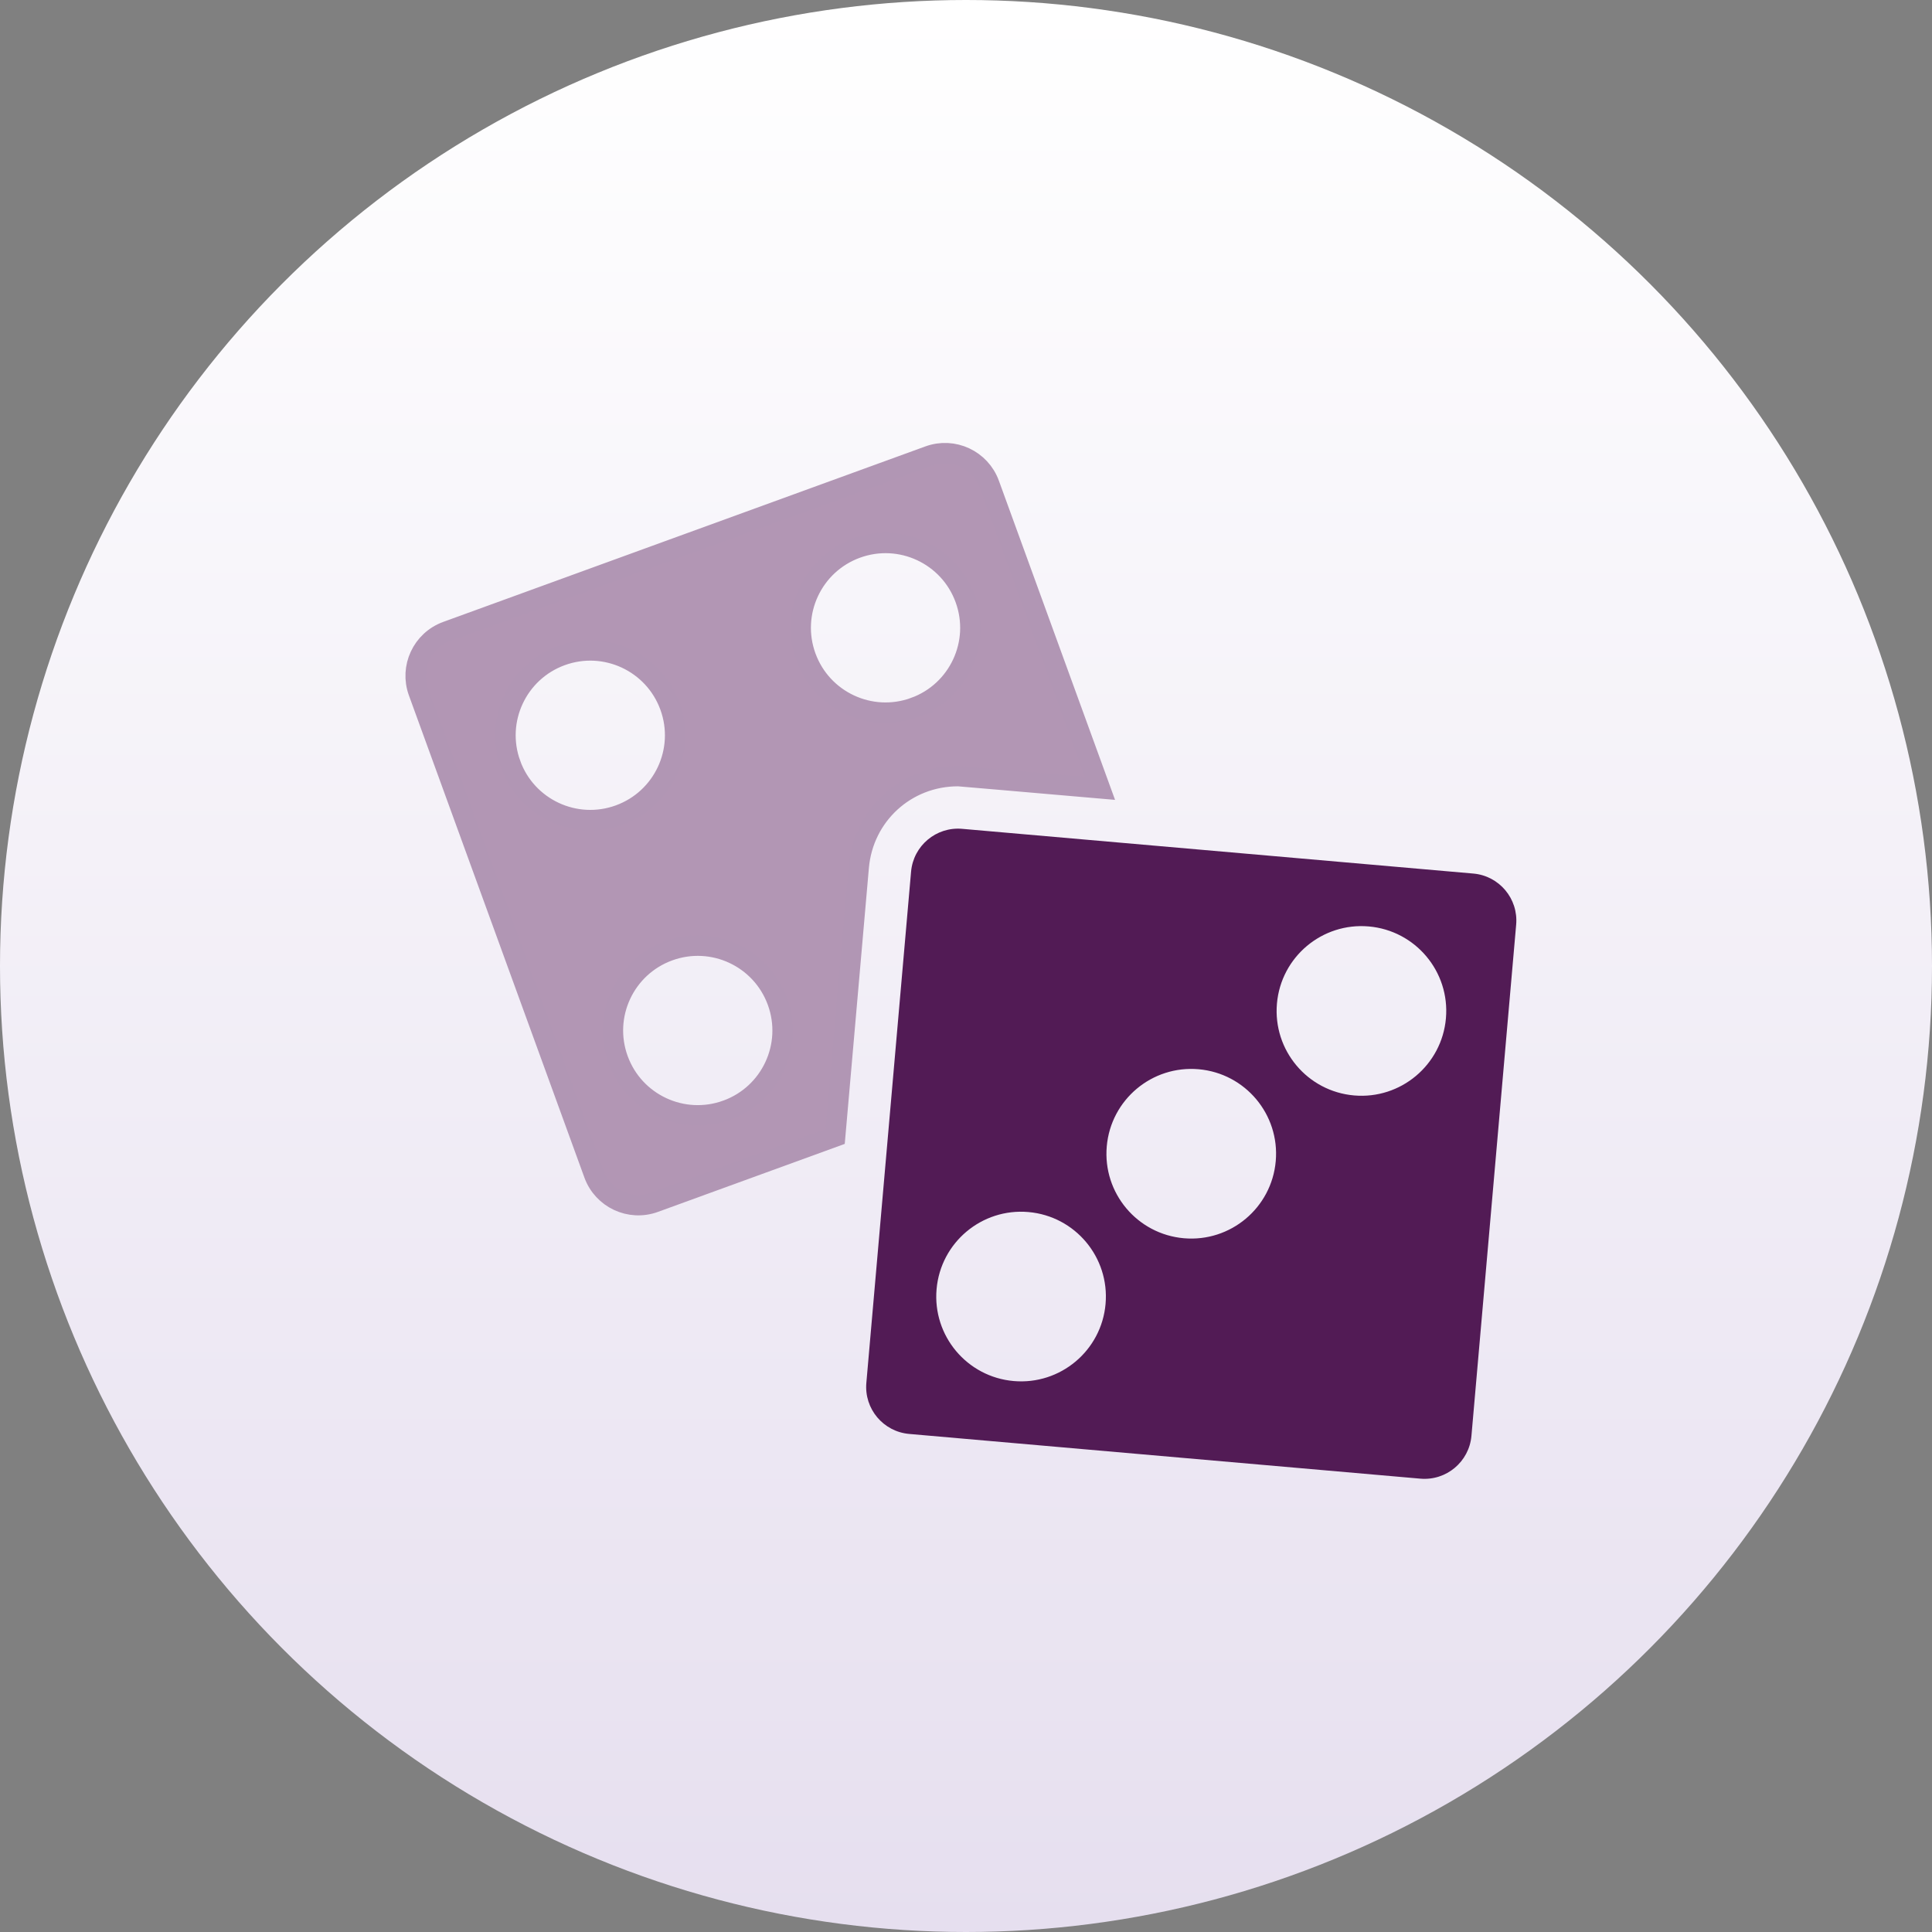
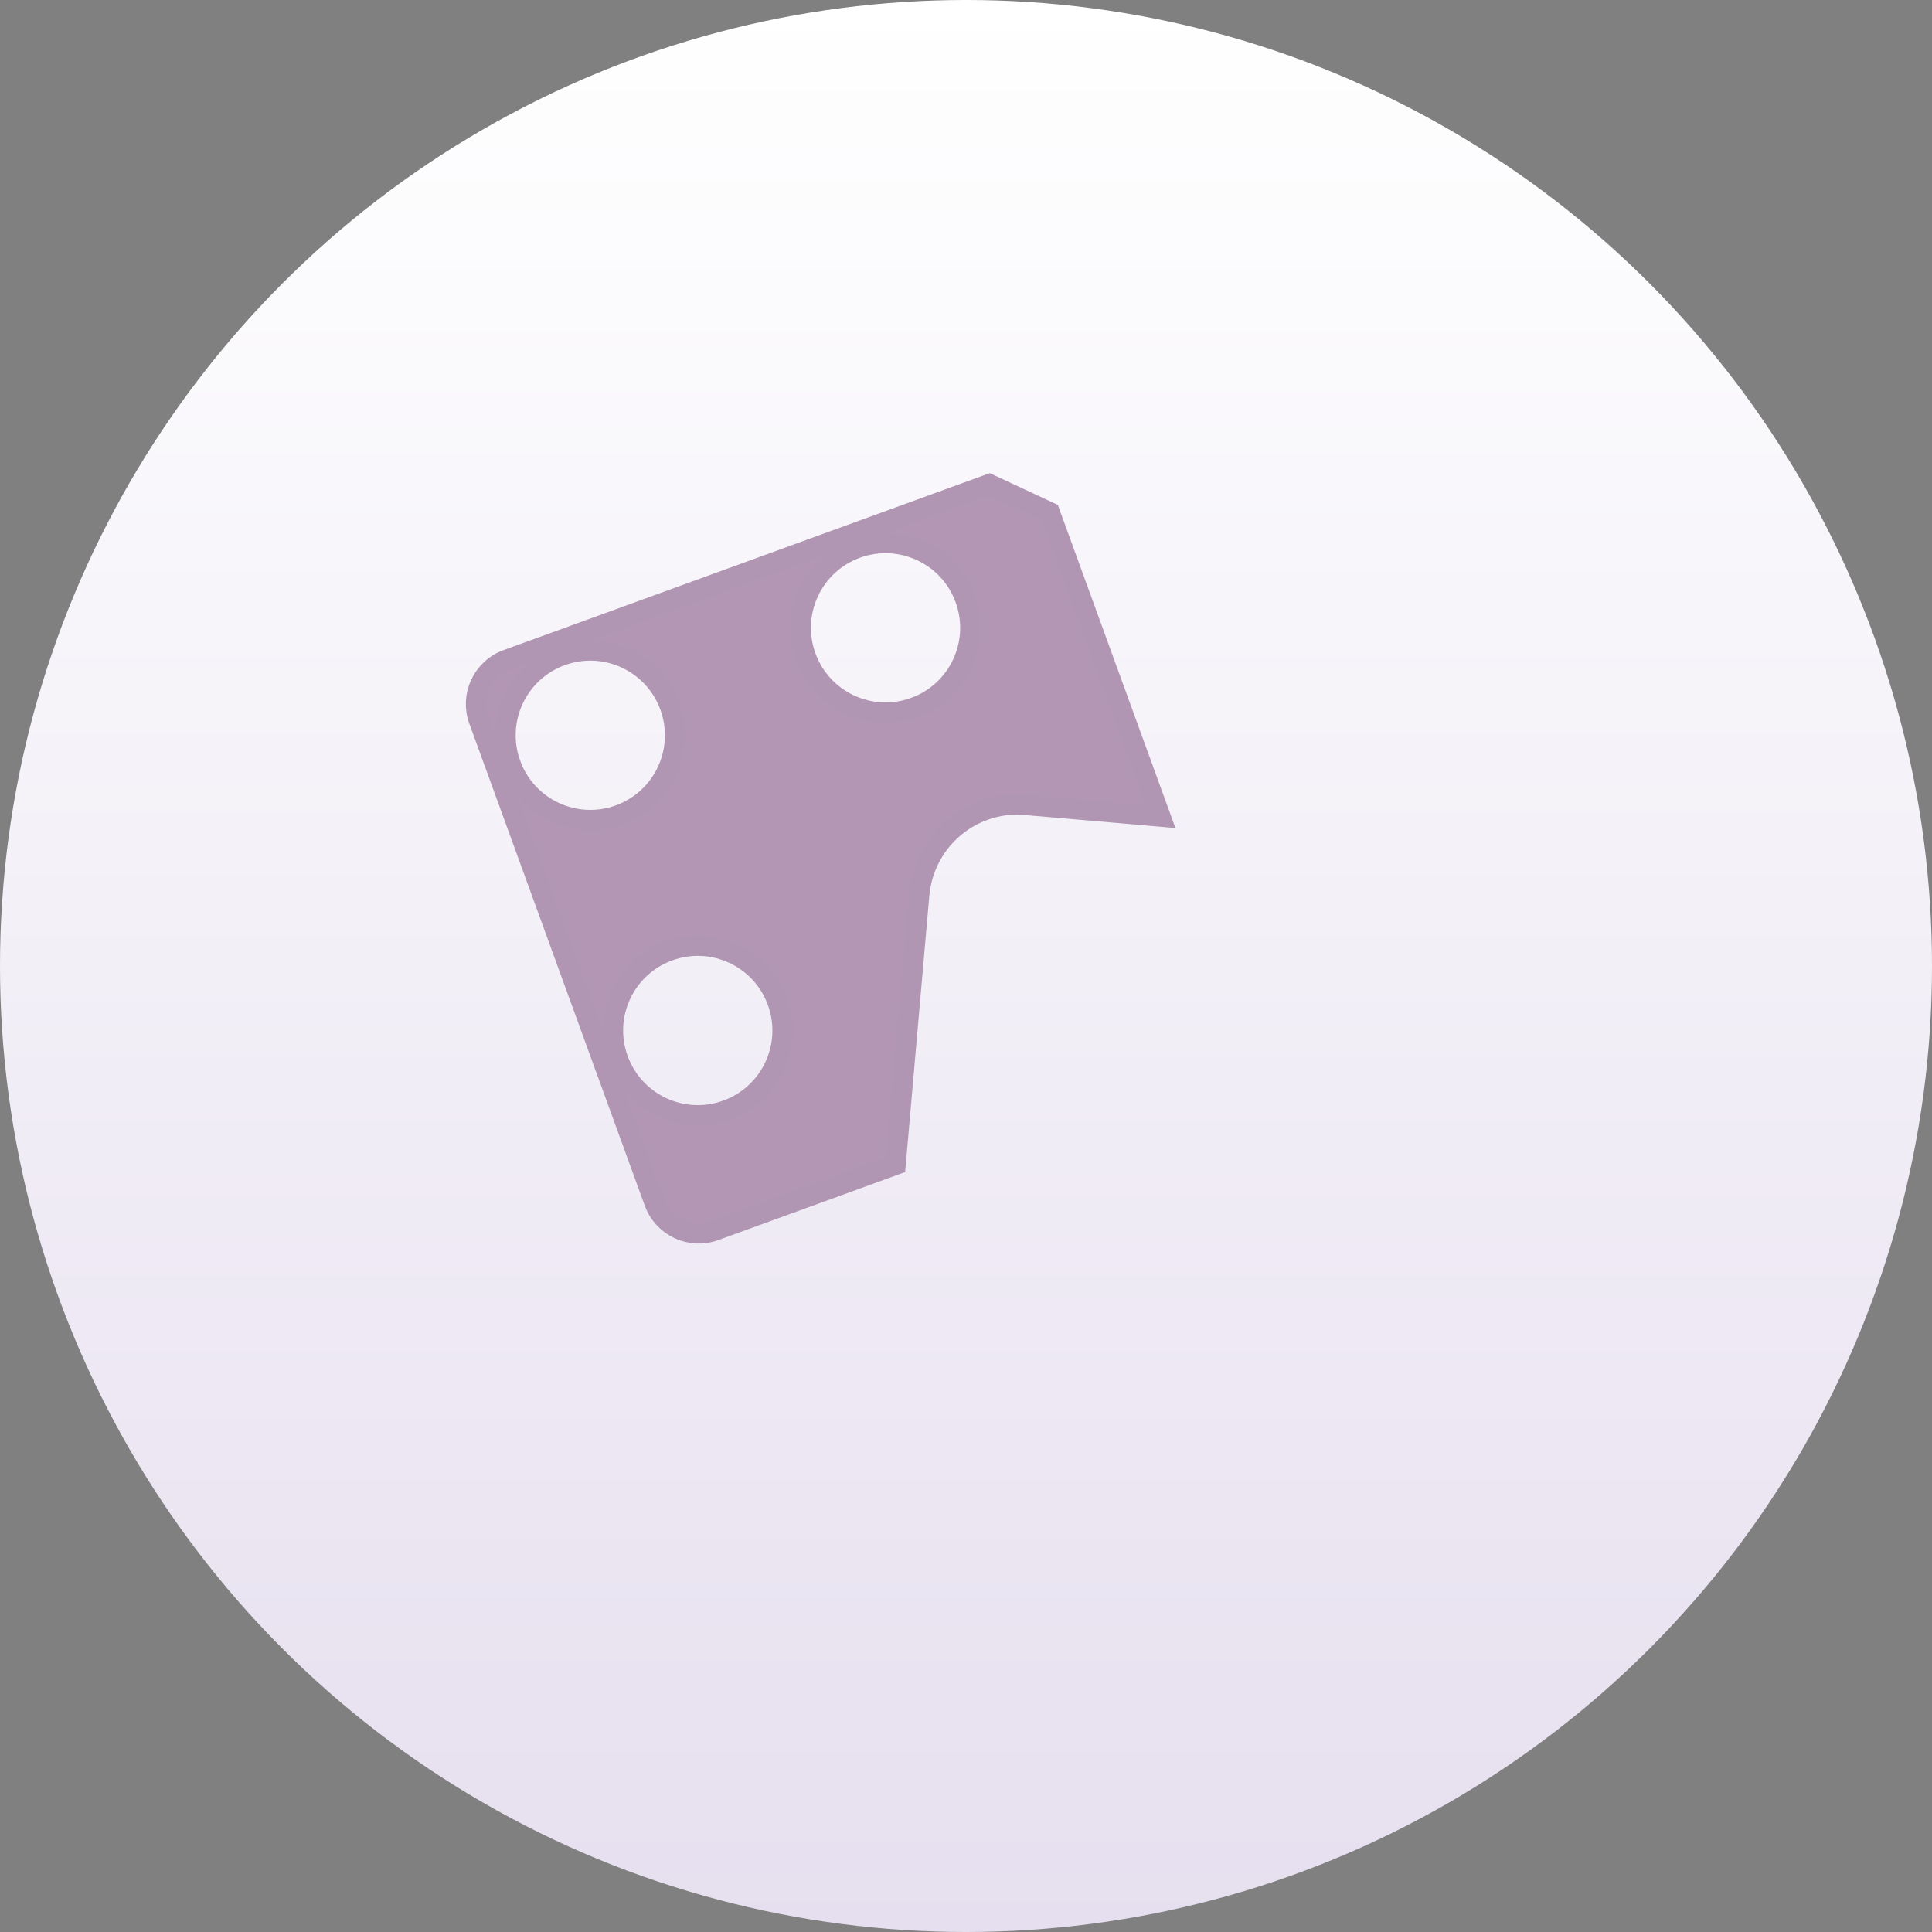
<svg xmlns="http://www.w3.org/2000/svg" id="uuid-6c258ce5-f90b-4053-9b83-8ac91ff334e8" viewBox="0 0 756.732 756.732">
  <rect x="0" y="0" width="756.732" height="756.732" fill="#808080" stroke="none" />
  <defs>
    <style>.uuid-a3b01c13-7a29-467c-9140-eff755a987c3{fill:#521b55;}.uuid-539d96b1-1f92-4e72-b900-1ee8367932f7{fill:#b296b4;stroke:#b196b4;stroke-miterlimit:10;stroke-width:8px;}.uuid-7c549f8b-eeae-45cc-8b61-16ce0e23f5af{fill:url(#uuid-d23329b4-c6de-4380-afaf-371e0d6293f9);}</style>
    <linearGradient id="uuid-d23329b4-c6de-4380-afaf-371e0d6293f9" x1="0" y1="378.366" x2="756.732" y2="378.366" gradientTransform="translate(756.732) rotate(90)" gradientUnits="userSpaceOnUse">
      <stop offset="0" stop-color="#fff" />
      <stop offset="1" stop-color="#e6dfef" />
    </linearGradient>
  </defs>
  <circle class="uuid-7c549f8b-eeae-45cc-8b61-16ce0e23f5af" cx="378.366" cy="378.366" r="378.366" />
  <g>
-     <path class="uuid-539d96b1-1f92-4e72-b900-1ee8367932f7" d="M387.486,189.645c-3.487-9.58-14.077-14.52-23.659-11.034l-188.871,68.744c-9.577,3.485-14.519,14.079-11.034,23.658l68.745,188.875c3.487,9.579,14.083,14.517,23.659,11.033l70.785-25.766,9.233-105.532c1.779-20.316,18.49-35.639,38.874-35.639,.389,0,24.309,2.066,55.625,4.783l-43.357-119.121Zm-187.492,109.709c-6.276-17.242,2.618-36.306,19.86-42.584,17.239-6.273,36.3,2.617,42.575,19.858,6.275,17.244-2.611,36.307-19.849,42.583-17.243,6.276-36.31-2.613-42.586-19.857Zm84.677,135.494c-17.244,6.276-36.312-2.613-42.588-19.858-6.275-17.24,2.617-36.306,19.862-42.584,17.237-6.273,36.301,2.618,42.574,19.86,6.277,17.246-2.61,36.308-19.848,42.583Zm73.547-157.726c-17.241,6.275-36.31-2.615-42.586-19.858-6.275-17.241,2.619-36.307,19.862-42.584,17.238-6.273,36.301,2.616,42.575,19.858,6.276,17.244-2.613,36.306-19.851,42.583Z" />
-     <path class="uuid-a3b01c13-7a29-467c-9140-eff755a987c3" d="M577.076,342.158l-200.227-17.517c-10.159-.889-19.108,6.624-19.998,16.78l-17.517,200.23c-.889,10.156,6.621,19.107,16.78,19.998l200.228,17.518c10.152,.888,19.108-6.624,19.998-16.781l17.517-200.232c.887-10.154-6.631-19.107-16.781-19.997Zm-144.044,168.572c-1.598,18.282-17.717,31.803-35.991,30.203-18.282-1.599-31.799-17.712-30.199-35.994,1.599-18.276,17.712-31.799,35.99-30.199,18.275,1.597,31.799,17.713,30.2,35.99Zm66.656-55.933c-1.598,18.282-17.714,31.801-35.989,30.203-18.282-1.6-31.8-17.714-30.2-35.995,1.599-18.277,17.71-31.798,35.99-30.199,18.277,1.599,31.799,17.712,30.199,35.991Zm66.659-55.933c-1.6,18.28-17.717,31.802-35.991,30.203-18.282-1.599-31.798-17.712-30.199-35.993,1.599-18.279,17.709-31.8,35.99-30.201,18.274,1.599,31.799,17.713,30.2,35.991Z" />
+     <path class="uuid-539d96b1-1f92-4e72-b900-1ee8367932f7" d="M387.486,189.645l-188.871,68.744c-9.577,3.485-14.519,14.079-11.034,23.658l68.745,188.875c3.487,9.579,14.083,14.517,23.659,11.033l70.785-25.766,9.233-105.532c1.779-20.316,18.49-35.639,38.874-35.639,.389,0,24.309,2.066,55.625,4.783l-43.357-119.121Zm-187.492,109.709c-6.276-17.242,2.618-36.306,19.86-42.584,17.239-6.273,36.3,2.617,42.575,19.858,6.275,17.244-2.611,36.307-19.849,42.583-17.243,6.276-36.31-2.613-42.586-19.857Zm84.677,135.494c-17.244,6.276-36.312-2.613-42.588-19.858-6.275-17.24,2.617-36.306,19.862-42.584,17.237-6.273,36.301,2.618,42.574,19.86,6.277,17.246-2.61,36.308-19.848,42.583Zm73.547-157.726c-17.241,6.275-36.31-2.615-42.586-19.858-6.275-17.241,2.619-36.307,19.862-42.584,17.238-6.273,36.301,2.616,42.575,19.858,6.276,17.244-2.613,36.306-19.851,42.583Z" />
  </g>
</svg>